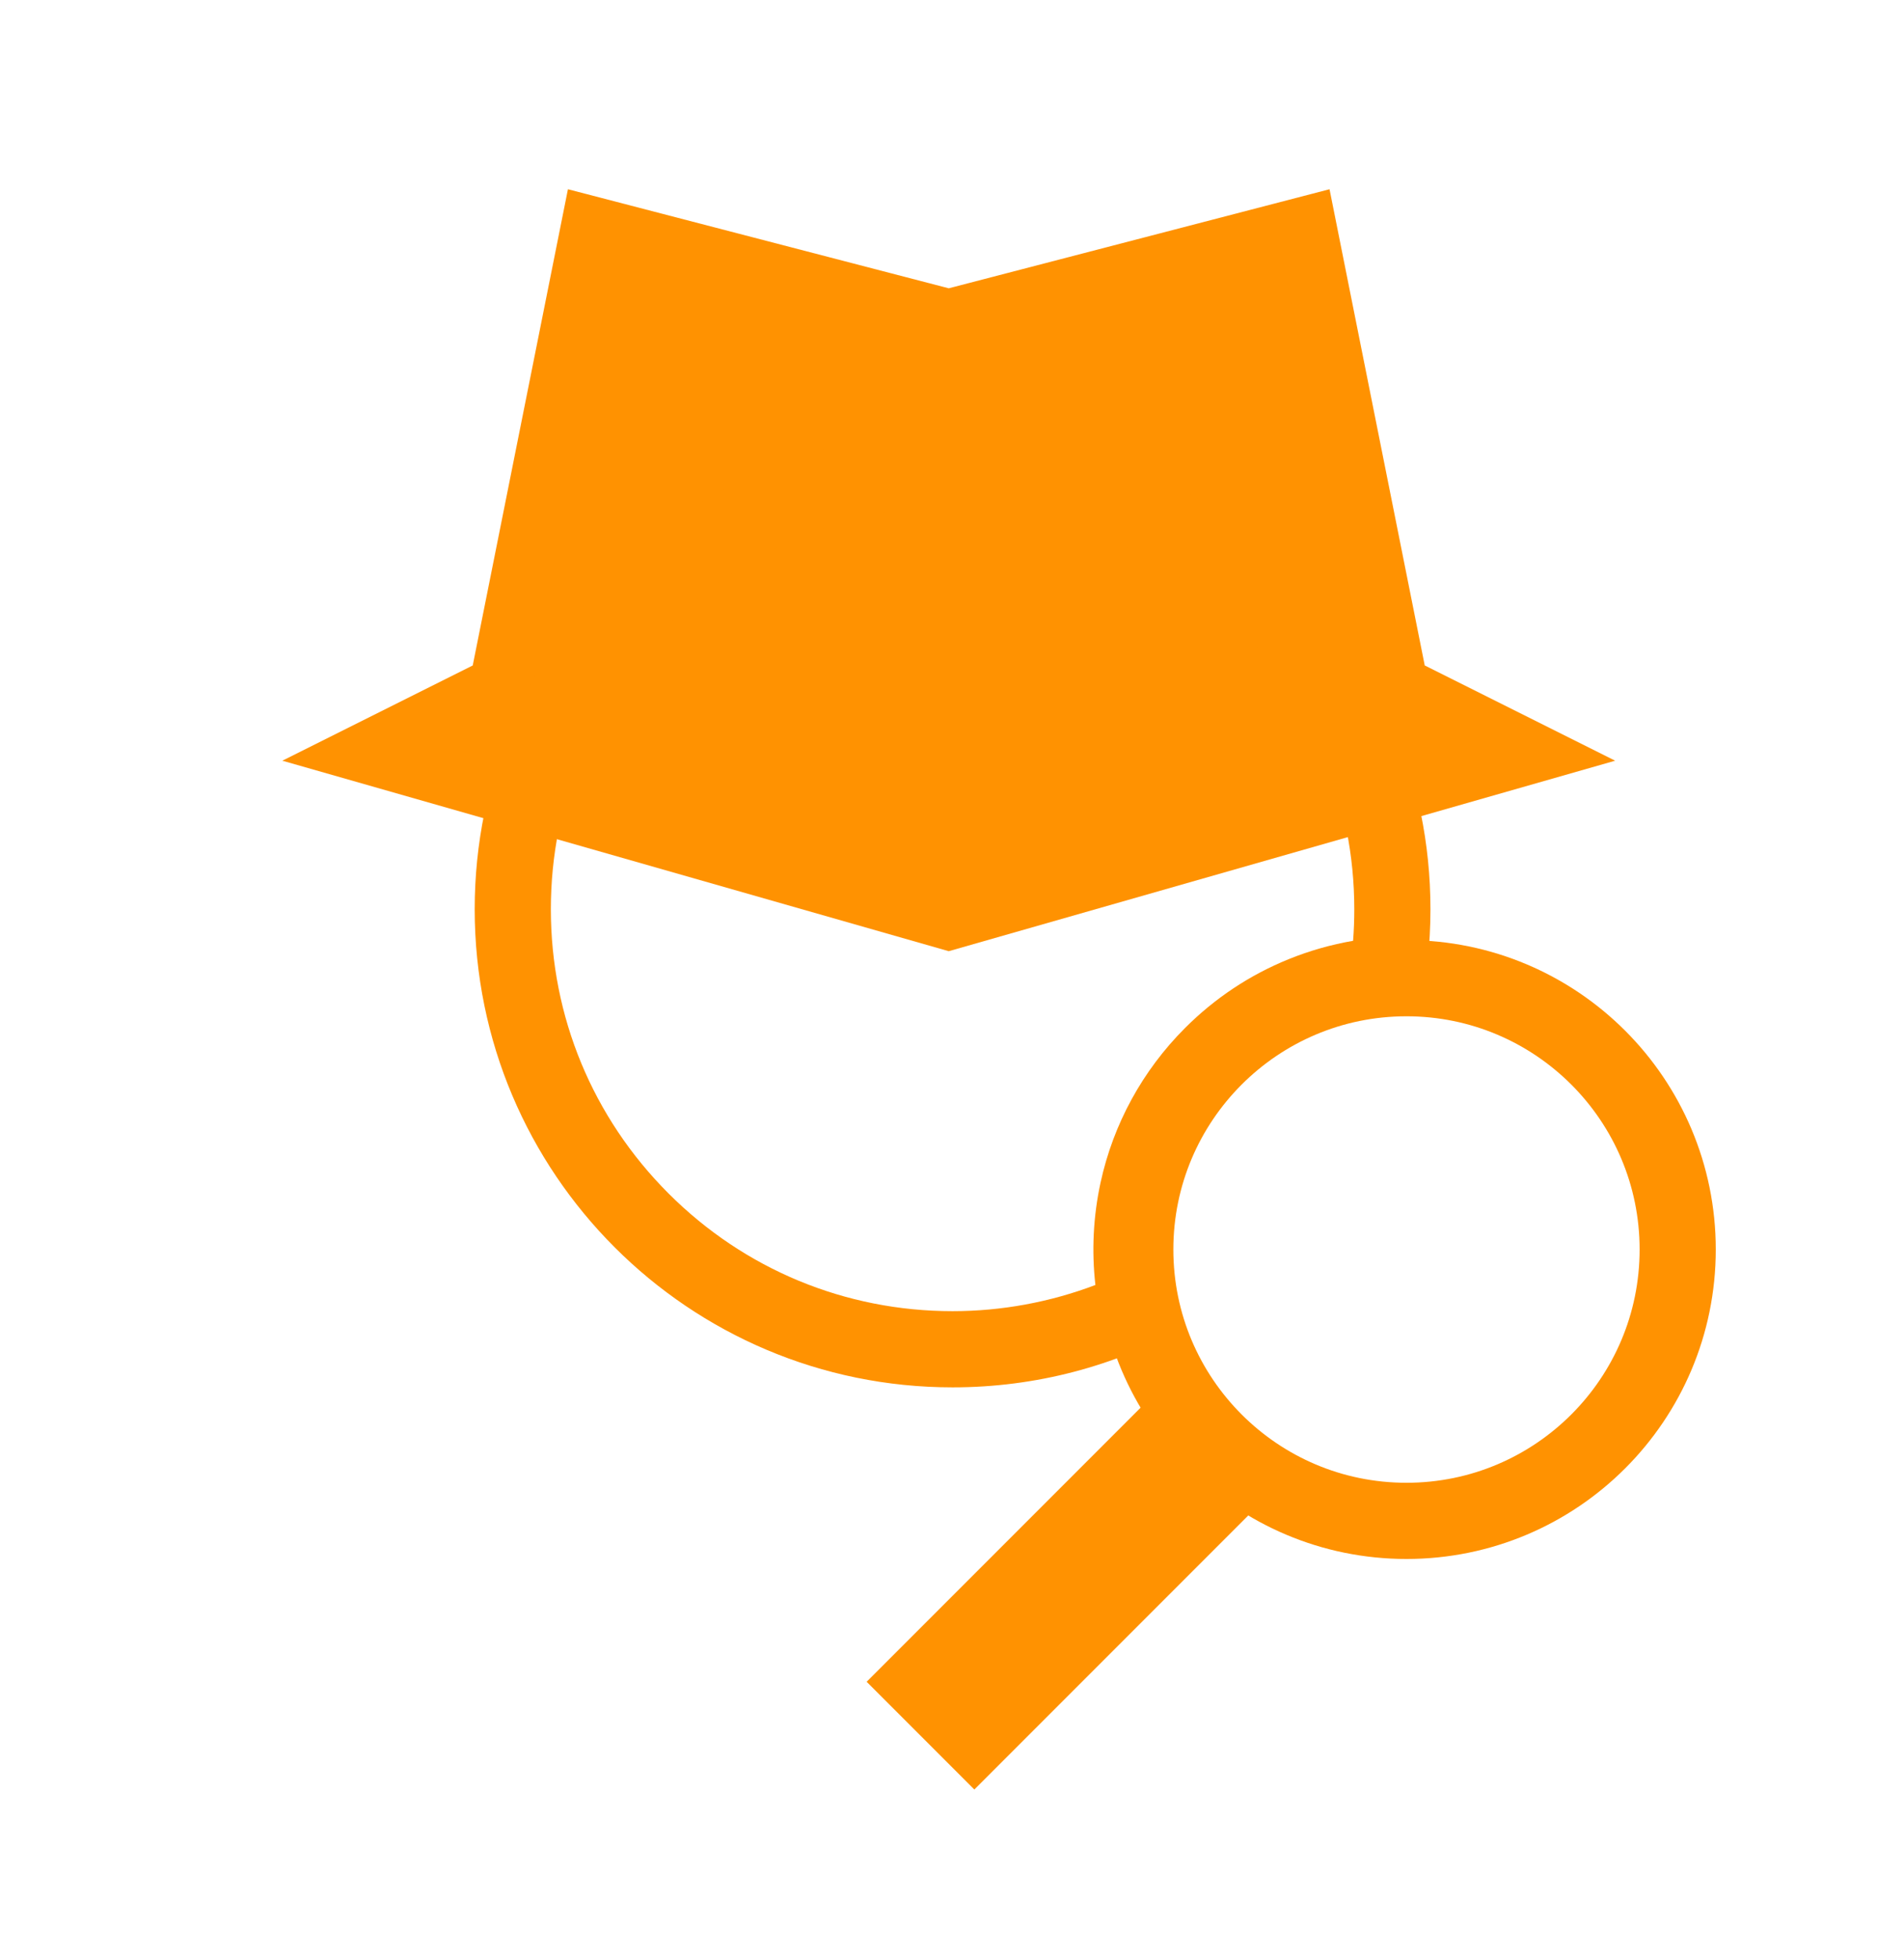
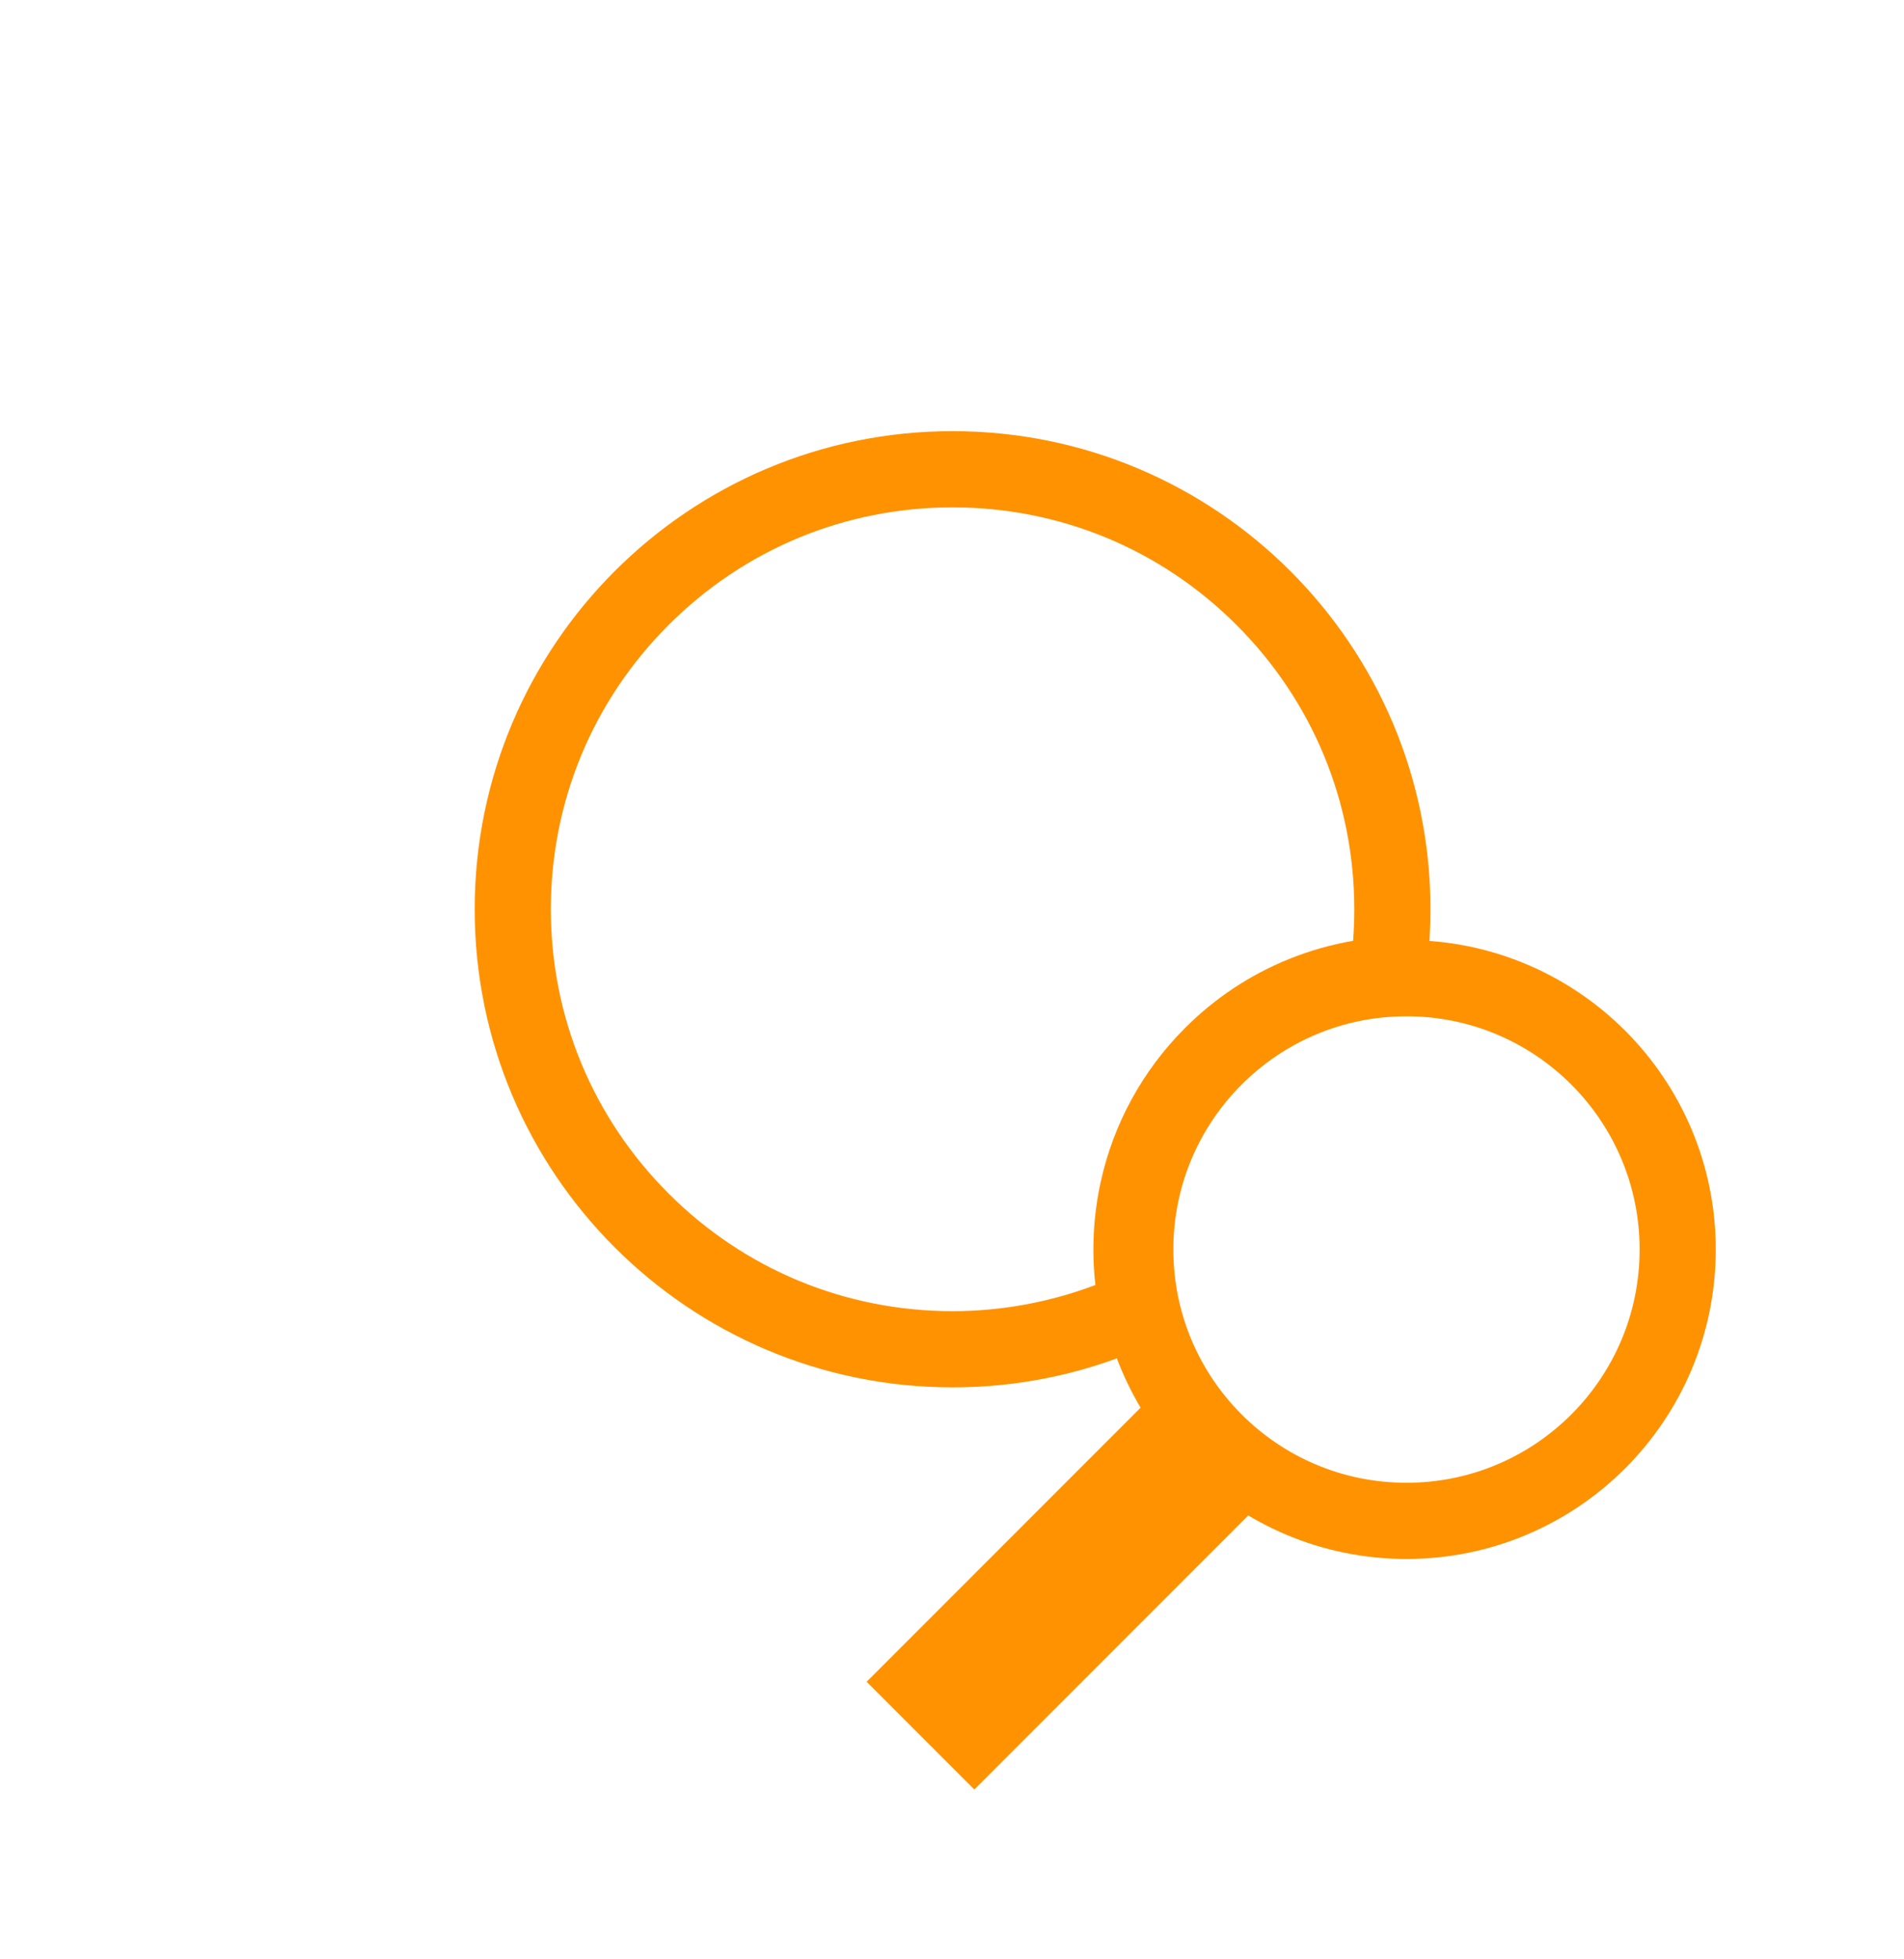
<svg xmlns="http://www.w3.org/2000/svg" width="35" height="36" viewBox="0 0 35 36" fill="none">
-   <path d="M10.44 3.477L17.44 5.297L24.44 3.477L26.19 12.227L29.69 13.977L17.44 17.477L5.19 13.977L8.69 12.227L10.44 3.477Z" fill="#FF9201" />
  <path d="M22.329 26.482L16.921 31.89" stroke="#FF9201" stroke-width="2.8" stroke-miterlimit="10" />
  <path d="M25.854 27.944C28.608 27.944 30.84 25.712 30.84 22.958C30.84 20.205 28.608 17.973 25.854 17.973C23.101 17.973 20.869 20.205 20.869 22.958C20.869 25.712 23.101 27.944 25.854 27.944Z" stroke="#FF9201" stroke-width="1.4" stroke-miterlimit="10" />
  <path d="M17.511 9.322C19.483 9.322 21.338 10.09 22.732 11.485C24.127 12.88 24.895 14.734 24.895 16.706C24.895 16.9 24.888 17.093 24.873 17.286C24.468 17.356 24.072 17.468 23.688 17.624C22.973 17.914 22.333 18.339 21.784 18.888C21.002 19.67 20.465 20.652 20.231 21.728C20.096 22.349 20.065 22.985 20.136 23.61C19.302 23.926 18.41 24.091 17.511 24.091C15.538 24.091 13.684 23.323 12.289 21.928C10.894 20.533 10.126 18.679 10.126 16.706C10.126 14.734 10.894 12.879 12.289 11.485C13.684 10.09 15.538 9.322 17.511 9.322M17.511 7.922C12.659 7.922 8.726 11.855 8.726 16.706C8.726 21.558 12.659 25.491 17.511 25.491C19.047 25.491 20.49 25.097 21.746 24.404C21.207 22.873 21.55 21.102 22.774 19.878C23.623 19.028 24.738 18.603 25.852 18.603C25.93 18.603 26.009 18.605 26.088 18.61C26.223 17.997 26.295 17.36 26.295 16.706C26.295 11.855 22.362 7.922 17.51 7.922H17.511Z" fill="#FF9201" />
</svg>